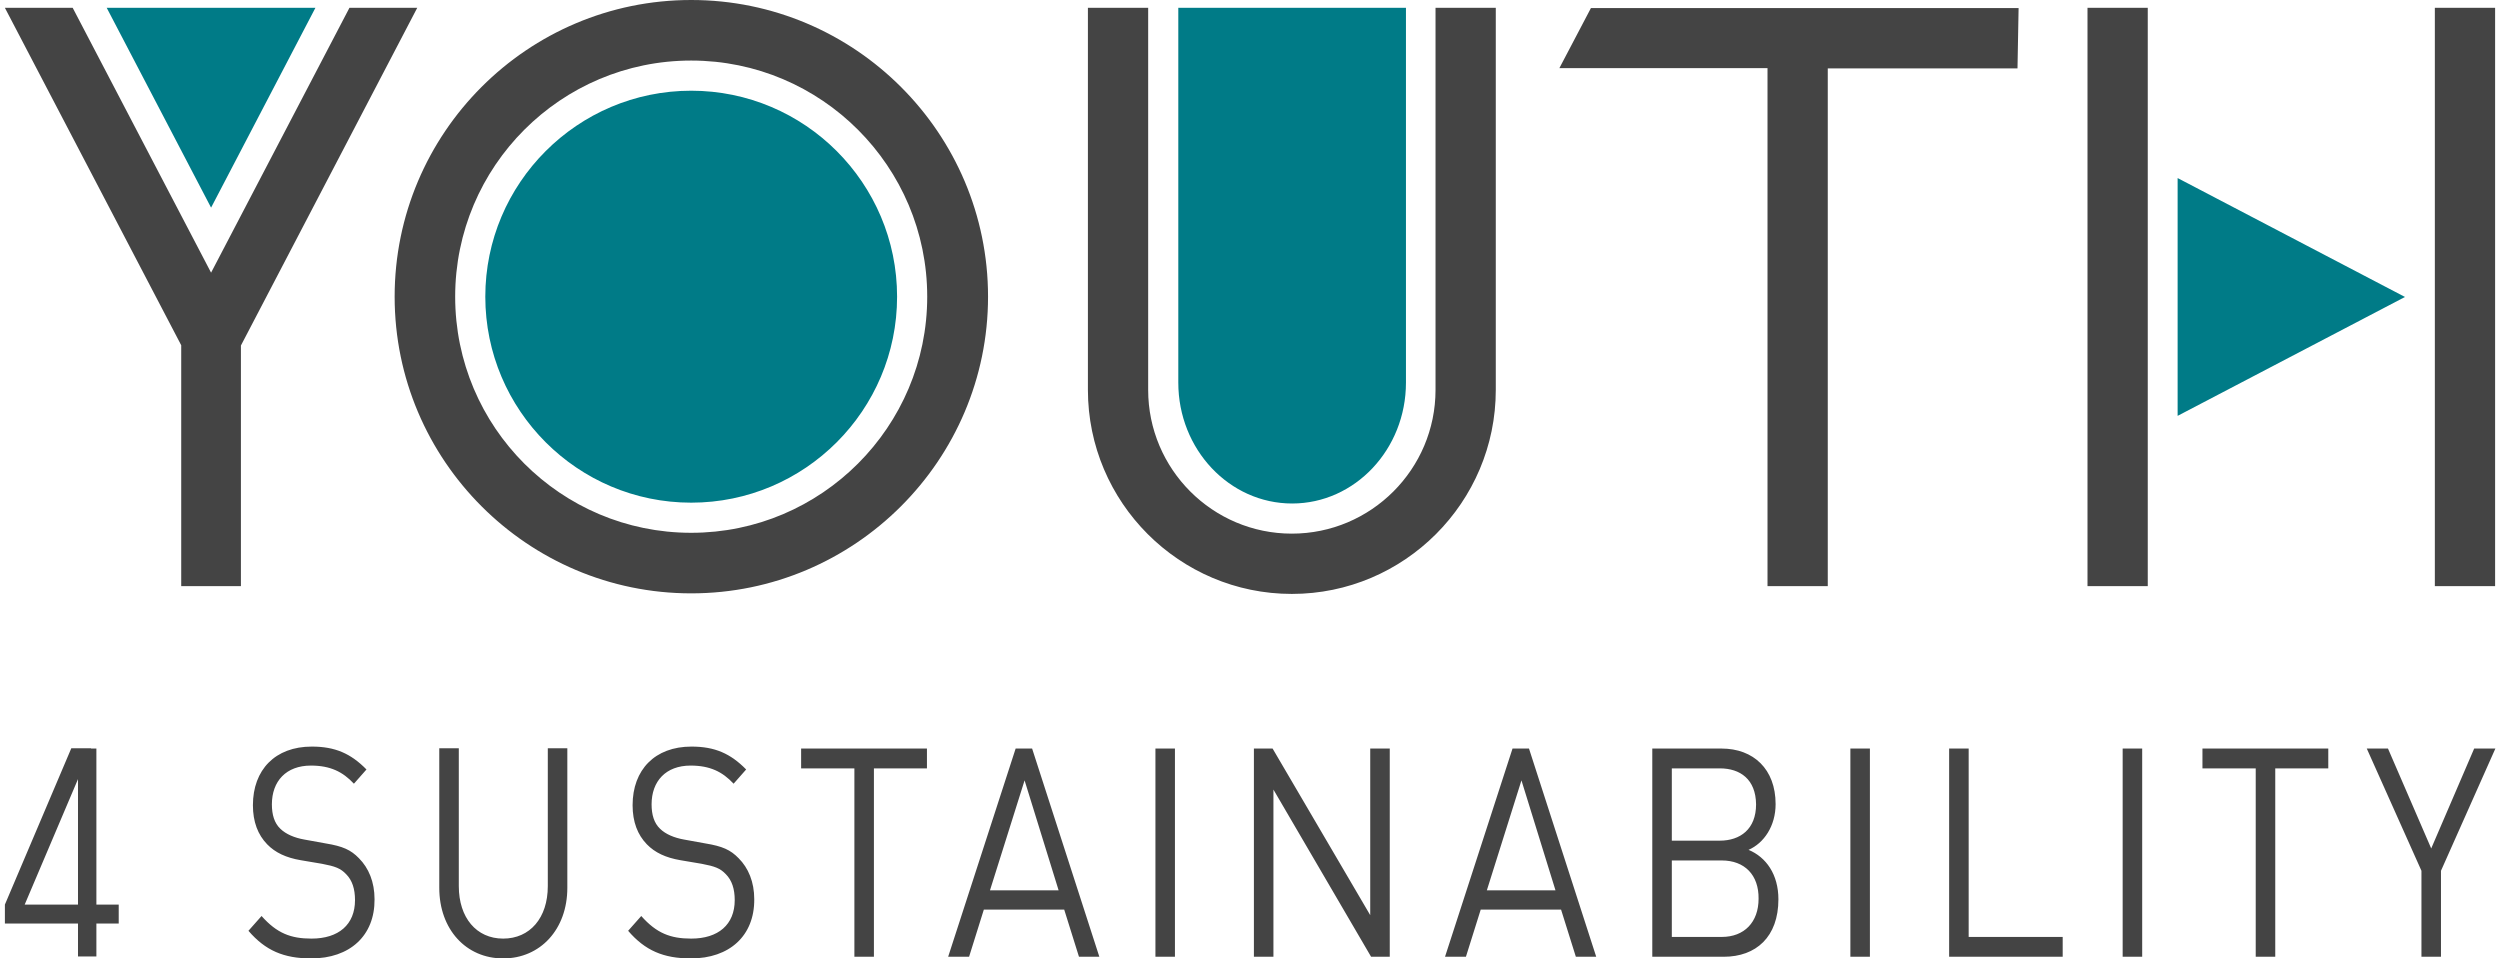
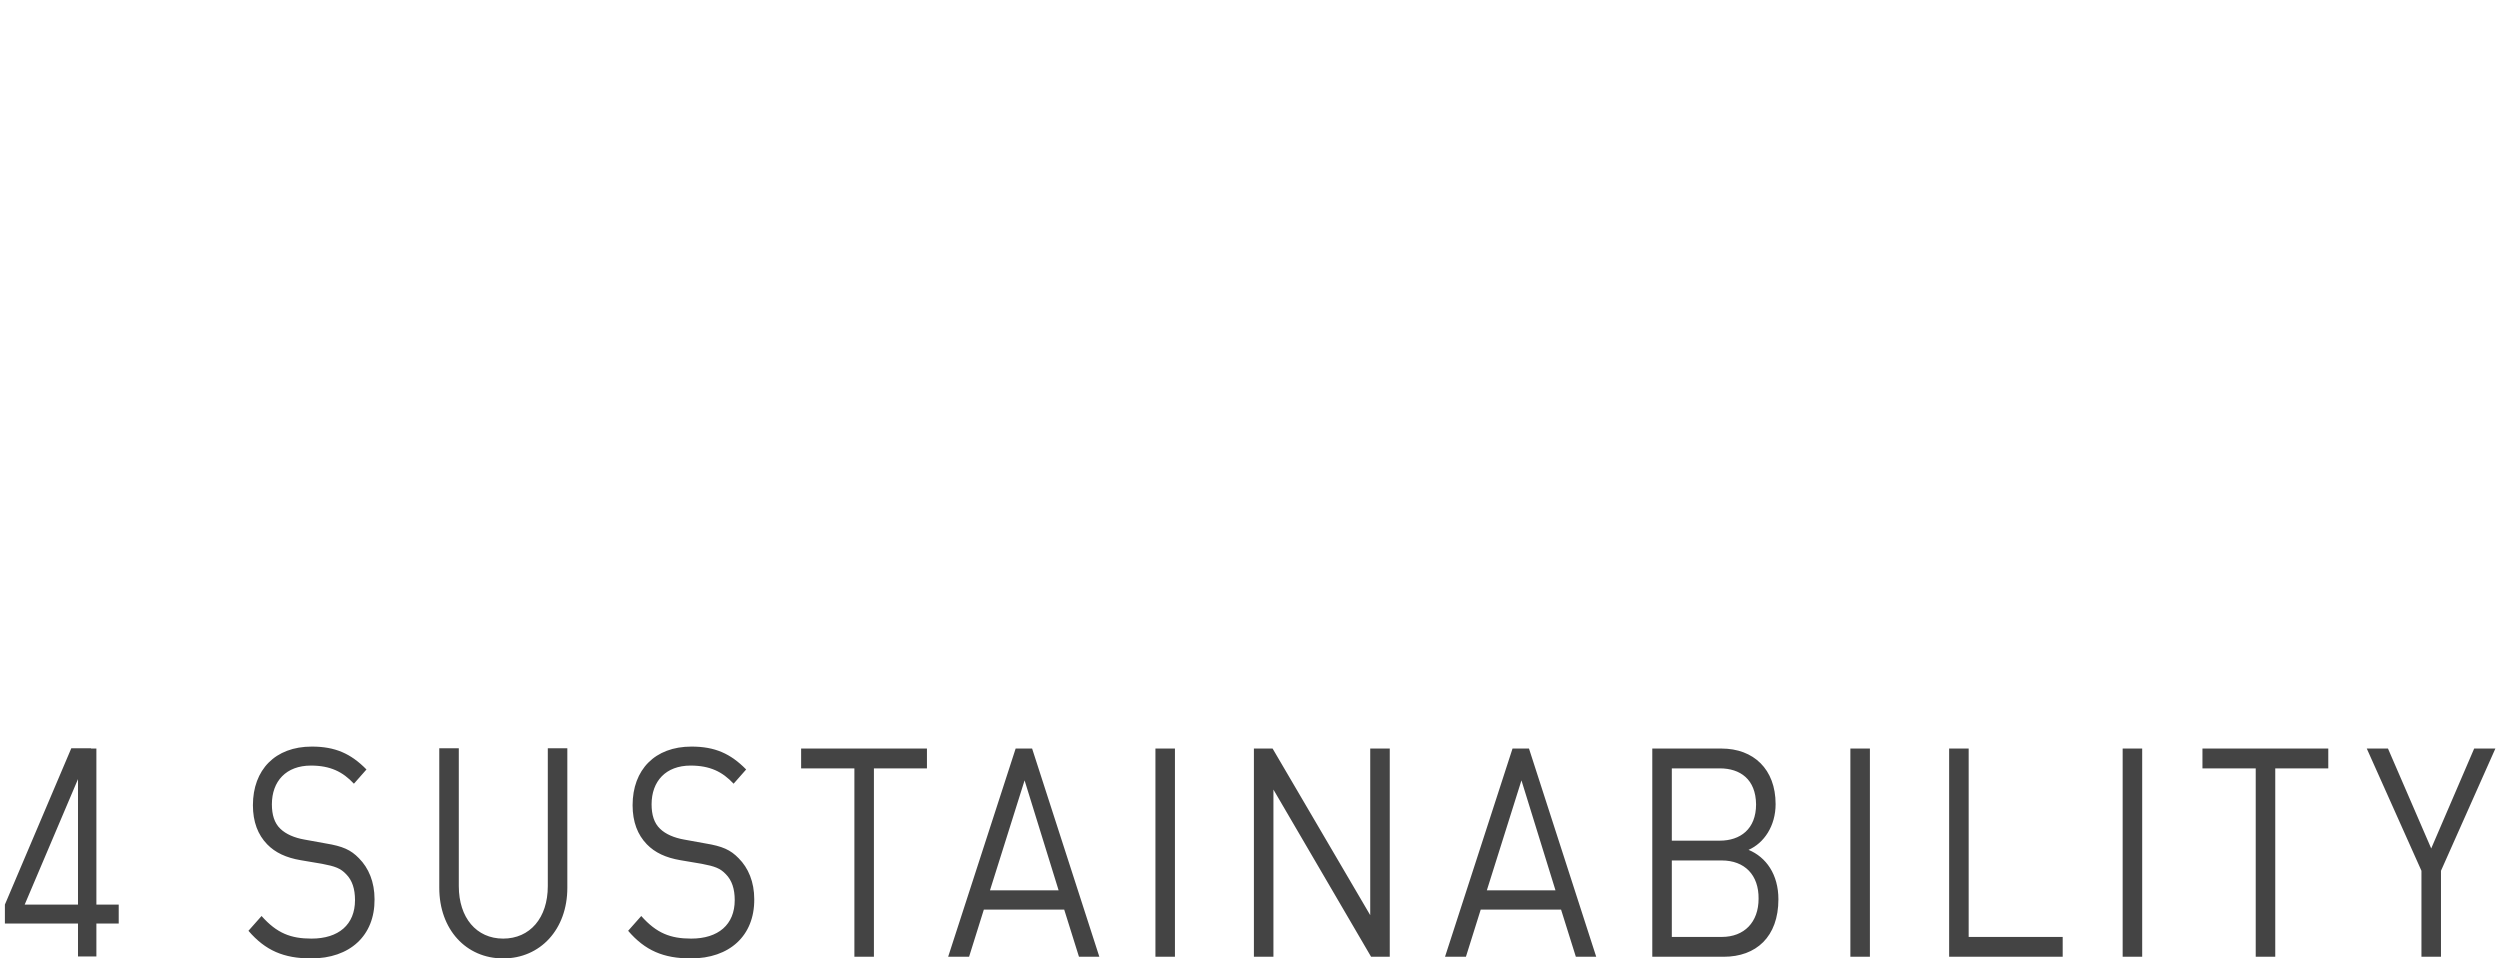
<svg xmlns="http://www.w3.org/2000/svg" width="433px" height="166px" viewBox="0 0 432 166" version="1.1">
  <g id="surface1">
-     <path style=" stroke:none;fill-rule:nonzero;fill:rgb(0%,48.235%,52.941%);fill-opacity:1;" d="M 54.129 1.355 L 36.059 35.965 L 17.984 1.355 Z M 376.664 72.027 L 416.043 51.434 L 376.664 30.84 Z M 119.215 15.711 C 99.551 15.711 83.555 31.711 83.555 51.387 C 83.555 71.059 99.551 87.062 119.215 87.062 C 138.883 87.062 154.875 71.059 154.875 51.387 C 154.875 31.711 138.883 15.711 119.215 15.711 Z M 203.582 1.355 L 203.582 66.273 C 203.582 77.828 212.426 87.207 223.297 87.207 C 234.168 87.207 243.012 77.828 243.012 66.273 L 243.012 1.355 Z M 203.582 1.355 " />
-     <path style=" stroke:none;fill-rule:nonzero;fill:rgb(26.667%,26.667%,26.667%);fill-opacity:1;" d="M 305.633 11.797 L 269.586 11.797 L 275.047 1.402 L 349.121 1.402 L 348.93 11.844 L 316.07 11.844 L 316.07 101.516 L 305.633 101.516 Z M 60.023 1.355 L 36.059 47.227 L 12.09 1.355 L 0.348 1.355 L 30.887 59.797 L 30.887 101.516 L 41.227 101.516 L 41.227 59.844 L 71.766 1.355 Z M 170.629 51.387 C 170.629 23.059 147.578 0 119.215 0 C 90.852 0 67.852 23.059 67.852 51.387 C 67.852 79.711 90.898 102.77 119.215 102.77 C 147.531 102.77 170.629 79.711 170.629 51.387 Z M 160.094 51.387 C 160.094 73.91 141.781 92.281 119.215 92.281 C 96.648 92.281 78.336 73.961 78.336 51.387 C 78.336 28.812 96.648 10.488 119.215 10.488 C 141.781 10.488 160.094 28.859 160.094 51.387 Z M 258.57 67.531 L 258.57 1.355 L 248.133 1.355 L 248.133 67.531 C 248.133 81.258 236.973 92.426 223.246 92.426 C 209.523 92.426 198.363 81.258 198.363 67.531 L 198.363 1.355 L 187.926 1.355 L 187.926 67.531 C 187.926 87.012 203.773 102.867 223.246 102.867 C 242.723 102.867 258.57 87.012 258.57 67.531 Z M 431.652 1.355 L 421.215 1.355 L 421.215 101.516 L 431.652 101.516 Z M 371.492 1.355 L 361.055 1.355 L 361.055 101.516 L 371.492 101.516 Z M 371.492 1.355 " />
    <path style=" stroke:none;fill-rule:nonzero;fill:rgb(26.667%,26.667%,26.667%);fill-opacity:1;" d="M 16.195 159.957 L 16.195 165.66 L 13.008 165.66 L 13.008 159.957 L 0.348 159.957 L 0.348 156.672 L 11.848 129.602 L 15.277 129.602 L 3.777 156.672 L 13.008 156.672 L 13.008 129.648 L 16.195 129.648 L 16.195 156.672 L 20.062 156.672 L 20.062 159.957 Z M 53.402 166 C 48.668 166 45.48 164.645 42.531 161.215 L 44.801 158.652 C 47.461 161.648 49.875 162.566 53.453 162.566 C 58.141 162.566 60.988 160.152 60.988 155.898 C 60.988 153.965 60.508 152.465 59.445 151.402 C 58.477 150.387 57.559 150.047 55.289 149.613 L 51.566 148.984 C 49.055 148.551 47.172 147.68 45.77 146.23 C 44.176 144.586 43.305 142.363 43.305 139.461 C 43.305 133.32 47.172 129.309 53.5 129.309 C 57.559 129.309 60.266 130.52 62.973 133.273 L 60.797 135.738 C 58.863 133.66 56.688 132.598 53.355 132.598 C 49.055 132.598 46.59 135.305 46.59 139.316 C 46.59 141.105 47.023 142.555 48.039 143.523 C 49.008 144.488 50.551 145.117 52.195 145.406 L 55.918 146.082 C 58.863 146.566 60.266 147.195 61.668 148.645 C 63.355 150.336 64.371 152.754 64.371 155.75 C 64.422 162.086 60.07 166 53.402 166 Z M 86.648 166 C 80.223 166 75.582 160.973 75.582 153.77 L 75.582 129.602 L 78.965 129.602 L 78.965 153.48 C 78.965 158.941 82.008 162.566 86.648 162.566 C 91.285 162.566 94.379 158.992 94.379 153.48 L 94.379 129.602 L 97.762 129.602 L 97.762 153.77 C 97.762 160.973 93.074 166 86.648 166 Z M 119.168 166 C 114.43 166 111.242 164.645 108.293 161.215 L 110.566 158.652 C 113.223 161.648 115.641 162.566 119.215 162.566 C 123.902 162.566 126.754 160.152 126.754 155.898 C 126.754 153.965 126.27 152.465 125.207 151.402 C 124.242 150.387 123.324 150.047 121.051 149.613 L 117.332 148.984 C 114.816 148.551 112.934 147.68 111.531 146.23 C 109.938 144.586 109.066 142.363 109.066 139.461 C 109.066 133.32 112.934 129.309 119.262 129.309 C 123.324 129.309 126.027 130.52 128.734 133.273 L 126.559 135.738 C 124.629 133.66 122.453 132.598 119.117 132.598 C 114.816 132.598 112.355 135.305 112.355 139.316 C 112.355 141.105 112.789 142.555 113.805 143.523 C 114.77 144.488 116.316 145.117 117.957 145.406 L 121.68 146.082 C 124.629 146.566 126.027 147.195 127.43 148.645 C 129.121 150.336 130.137 152.754 130.137 155.75 C 130.184 162.086 125.836 166 119.168 166 Z M 150.863 133.082 L 150.863 165.711 L 147.48 165.711 L 147.48 133.082 L 138.254 133.082 L 138.254 129.648 L 160.047 129.648 L 160.047 133.082 Z M 186.379 165.711 L 183.82 157.539 L 169.902 157.539 L 167.344 165.711 L 163.719 165.711 L 175.41 129.648 L 178.262 129.648 L 189.906 165.711 Z M 176.957 135.16 L 170.965 154.203 L 182.852 154.203 Z M 199.621 165.711 L 199.621 129.648 L 203 129.648 L 203 165.711 Z M 236.973 165.711 L 220.059 136.754 L 220.059 165.711 L 216.676 165.711 L 216.676 129.648 L 219.914 129.648 L 236.824 158.508 L 236.824 129.648 L 240.207 129.648 L 240.207 165.711 Z M 272.438 165.711 L 269.875 157.539 L 255.961 157.539 L 253.398 165.711 L 249.777 165.711 L 261.469 129.648 L 264.32 129.648 L 275.965 165.711 Z M 263.016 135.16 L 257.023 154.203 L 268.91 154.203 Z M 298.047 165.711 L 285.676 165.711 L 285.676 129.648 L 297.66 129.648 C 303.219 129.648 307.035 133.227 307.035 139.27 C 307.035 143.086 305.004 146.035 302.348 147.195 C 305.391 148.453 307.52 151.449 307.52 155.75 C 307.52 162.277 303.652 165.711 298.047 165.711 Z M 297.371 133.082 L 289.059 133.082 L 289.059 145.602 L 297.371 145.602 C 300.898 145.602 303.652 143.617 303.652 139.316 C 303.605 134.965 300.898 133.082 297.371 133.082 Z M 297.707 149.031 L 289.059 149.031 L 289.059 162.277 L 297.707 162.277 C 301.621 162.277 304.086 159.715 304.086 155.656 C 304.137 151.547 301.672 149.031 297.707 149.031 Z M 319.984 165.711 L 319.984 129.648 L 323.367 129.648 L 323.367 165.711 Z M 337.09 165.711 L 337.09 129.648 L 340.473 129.648 L 340.473 162.277 L 356.758 162.277 L 356.758 165.711 Z M 367.145 165.711 L 367.145 129.648 L 370.527 129.648 L 370.527 165.711 Z M 393.574 133.082 L 393.574 165.711 L 390.191 165.711 L 390.191 133.082 L 380.965 133.082 L 380.965 129.648 L 402.758 129.648 L 402.758 133.082 Z M 422.277 150.82 L 422.277 165.711 L 418.895 165.711 L 418.895 150.82 L 409.426 129.648 L 413.098 129.648 L 420.586 146.953 L 428.027 129.648 L 431.699 129.648 Z M 422.277 150.82 " />
  </g>
</svg>